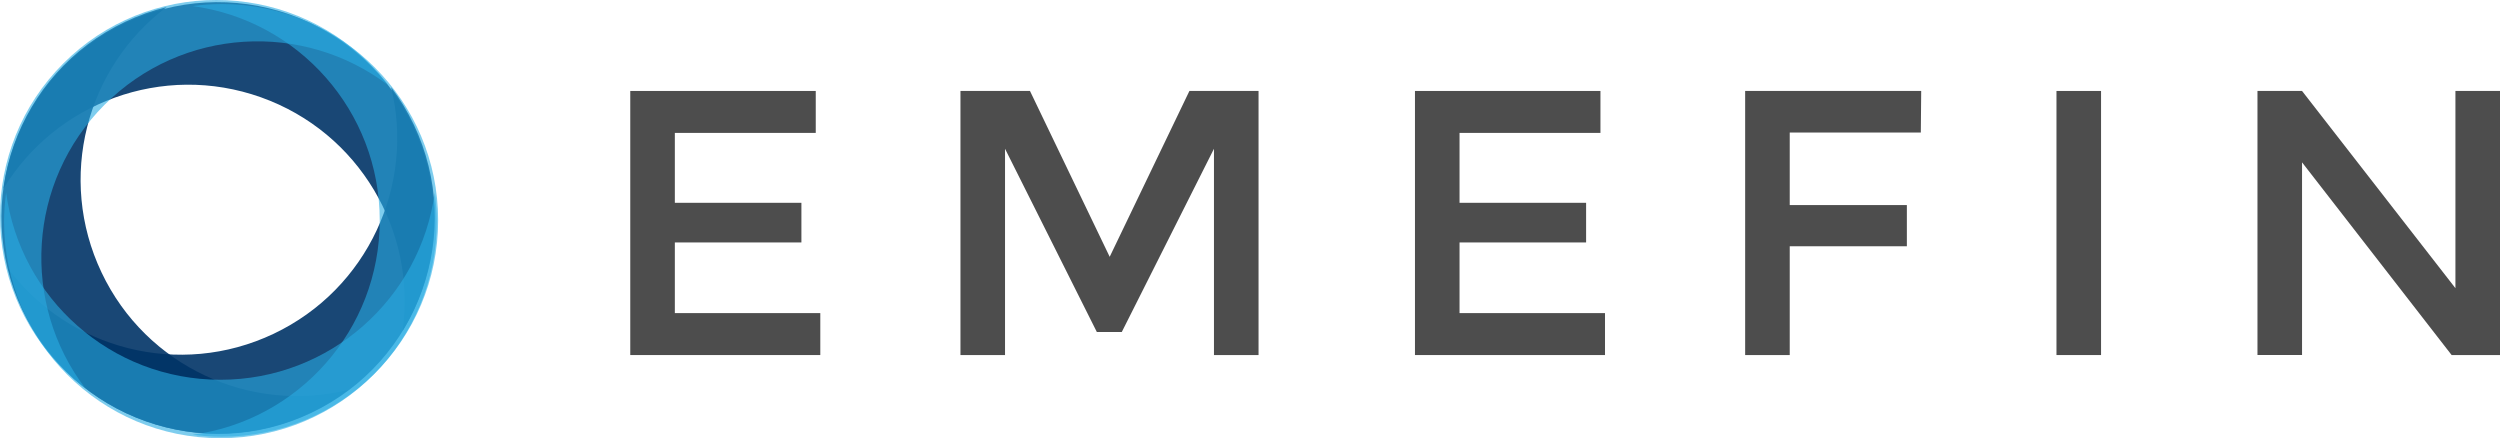
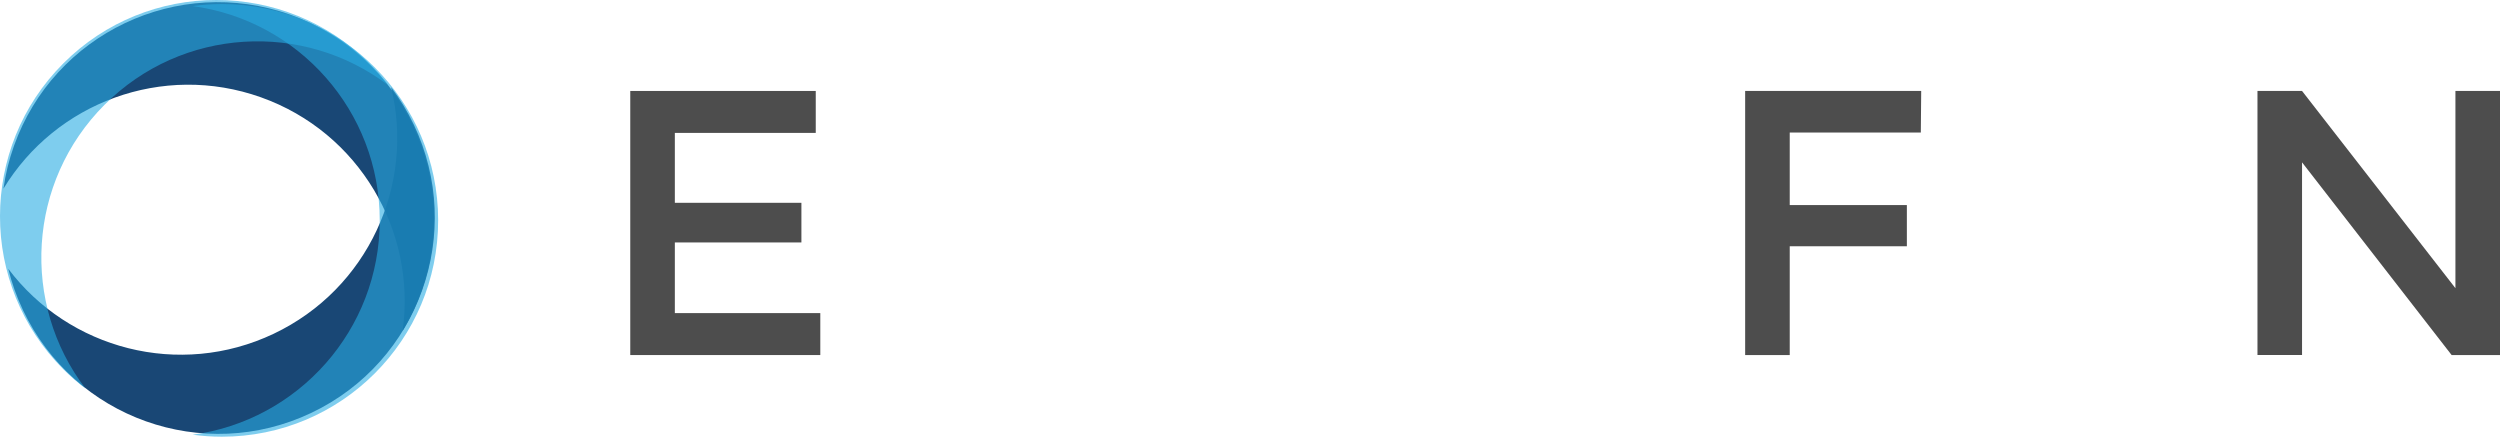
<svg xmlns="http://www.w3.org/2000/svg" viewBox="0 0 855.87 150.01">
  <g>
    <path fill="#003366" style="opacity: 0.9" d="M89.33,33.31c33.69,12,53.29,45.9,48.5,79.98c2.57-4.23,4.75-8.78,6.47-13.62  c13.73-38.53-6.38-80.89-44.9-94.62C60.87-8.67,18.51,11.43,4.78,49.96C3.05,54.8,1.87,59.7,1.18,64.6  C19.02,35.17,55.64,21.31,89.33,33.31z" />
    <path fill="#003366" style="opacity: 0.9" d="M93.68,114.27C61.37,129.6,23.55,119.5,2.83,92.02c1.18,4.8,2.85,9.56,5.06,14.2  c17.54,36.95,61.7,52.69,98.65,35.15c36.95-17.53,52.69-61.7,35.15-98.65c-2.2-4.64-4.83-8.95-7.81-12.9  C142.07,63.25,125.98,98.94,93.68,114.27z" />
-     <path fill="#003366" style="opacity: 0.9" d="M34.76,93.27C19.43,60.97,29.53,23.14,57.02,2.43c-4.8,1.18-9.56,2.85-14.2,5.06  C5.86,25.02-9.88,69.19,7.66,106.14c17.53,36.95,61.7,52.69,98.65,35.15c4.64-2.2,8.95-4.83,12.9-7.8  C85.78,141.67,50.09,125.58,34.76,93.27z" />
    <path fill="#29ABE2" style="opacity: 0.6" d="M35.83,35.83C62.35,9.31,103.97,7.13,133,29.25c-2-2.63-4.18-5.16-6.58-7.56C97.5-7.23,50.61-7.23,21.69,21.69  s-28.92,75.81,0,104.73c2.4,2.4,4.93,4.58,7.56,6.58C7.13,103.98,9.31,62.35,35.83,35.83z" />
    <path fill="#29ABE2" style="opacity: 0.6" d="M130,75.45c0,37.51-27.89,68.48-64.06,73.37c3.27,0.44,6.61,0.69,10,0.69c40.9,0,74.06-33.15,74.06-74.06  c0-40.9-33.15-74.05-74.06-74.06c-3.39,0-6.73,0.25-10,0.69C102.12,6.97,130,37.94,130,75.45z" />
-     <path fill="#29ABE2" style="opacity: 0.6" d="M75.45,130.01c-37.51,0-68.48-27.89-73.36-64.05c-0.44,3.27-0.69,6.61-0.69,10c0,40.9,33.15,74.06,74.06,74.06  c40.9,0,74.06-33.15,74.06-74.06c0-3.39-0.25-6.73-0.69-10C143.93,102.12,112.95,130.01,75.45,130.01z" />
    <g>
      <path fill="#4D4D4D" d="M279.27,31.14v14.36h-48.24v23.93h43.33V83h-43.33v24.19h49.8v14.36h-65.06V31.14L279.27,31.14L279.27,31.14z   " />
-       <path fill="#4D4D4D" d="M344.07,121.55h-15.26V31.14h23.8l27.29,56.78l27.29-56.78h23.67v90.41H415.6V50.93l-31.56,62.73h-8.54   l-31.43-62.73L344.07,121.55L344.07,121.55z" />
-       <path fill="#4D4D4D" d="M547.91,31.14v14.36h-48.24v23.93H543V83h-43.33v24.19h49.8v14.36h-65.06V31.14L547.91,31.14L547.91,31.14z" />
      <path fill="#4D4D4D" d="M612.71,45.37V70.2h40.1v14.1h-40.1v37.25h-15.26V31.14h60.27l-0.13,14.23L612.71,45.37L612.71,45.37z" />
-       <path fill="#4D4D4D" d="M704.03,31.14h15.26v90.41h-15.26V31.14z" />
      <path fill="#4D4D4D" d="M840.61,31.14h15.26v90.41h-16.56L788.1,55.58v65.96h-15.26V31.14h15.26l52.51,67.52V31.14z" />
    </g>
  </g>
</svg>